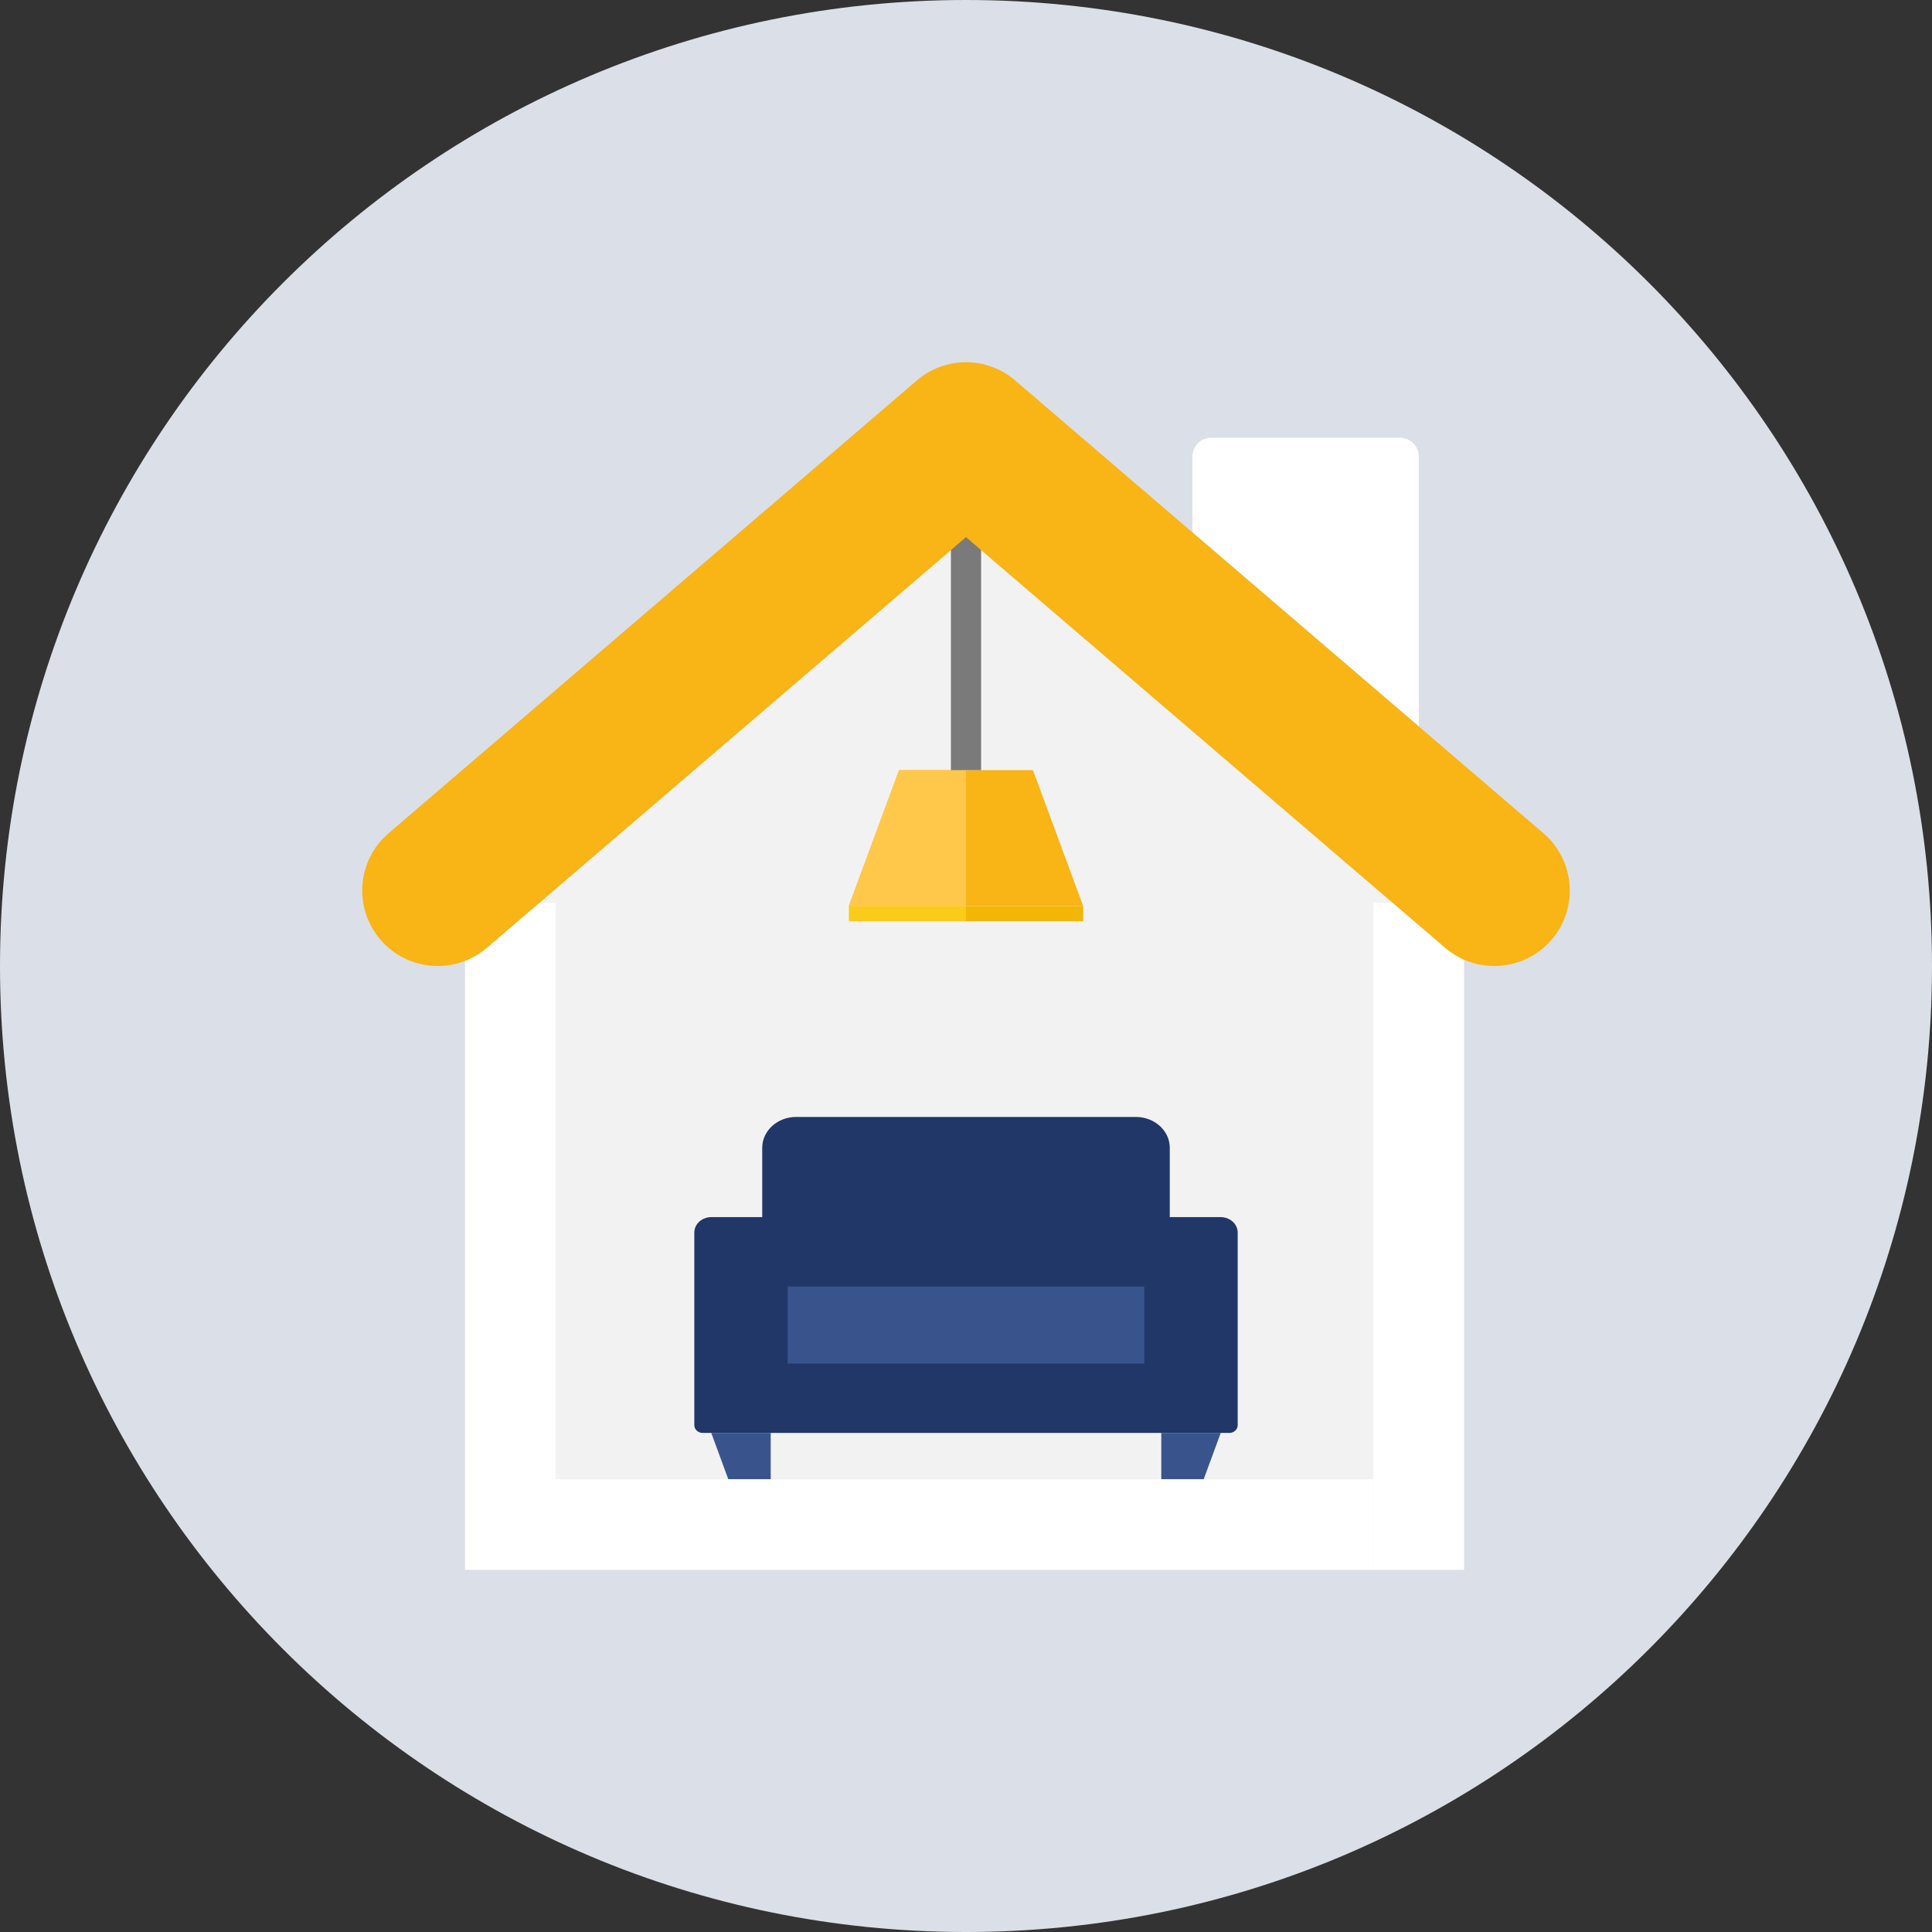
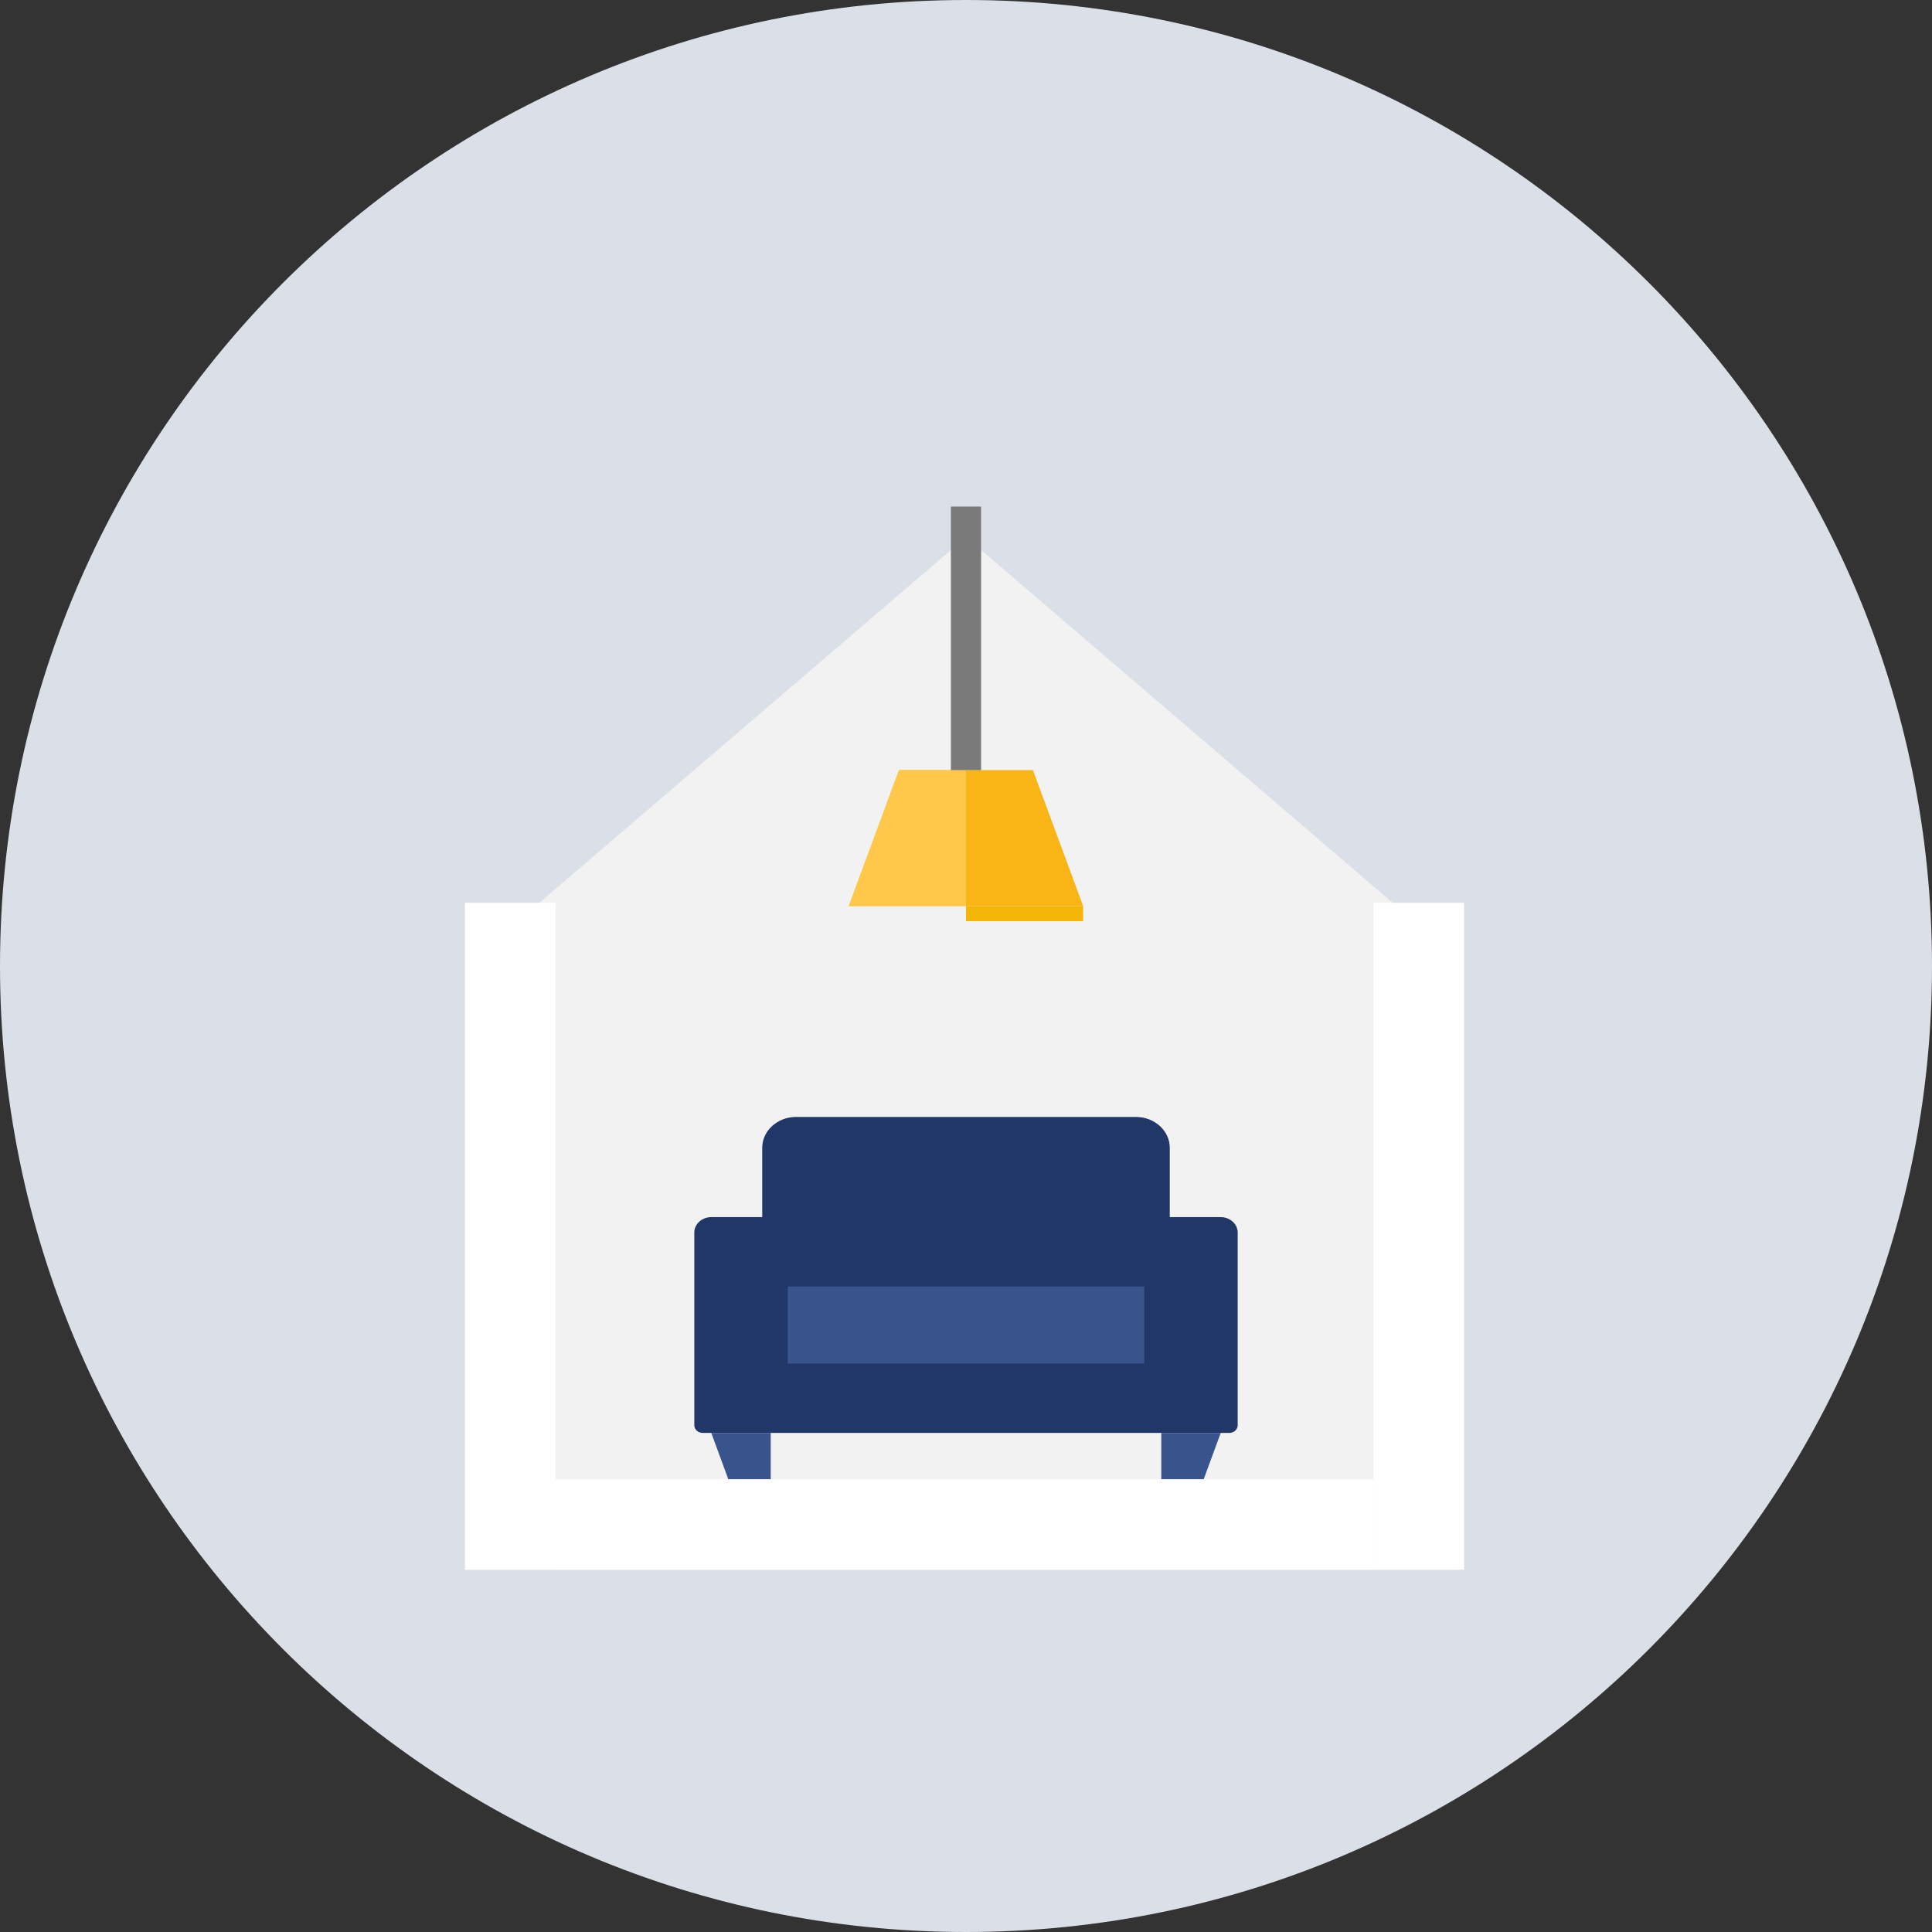
<svg xmlns="http://www.w3.org/2000/svg" width="64" height="64" viewBox="0 0 64 64" fill="none">
  <rect x="0" y="0" width="64" height="64" fill="#333333" stroke="none" />
  <path d="M0 32C0 14.327 14.327 0 32 0C49.673 0 64 14.327 64 32C64 49.673 49.673 64 32 64C14.327 64 0 49.673 0 32Z" fill="#DBDFE7" />
-   <path fill-rule="evenodd" clip-rule="evenodd" d="M47 24.065V15.126C47 14.78 46.72 14.501 46.375 14.501H40.125C39.78 14.501 39.5 14.78 39.5 15.126V17.636L47 24.065Z" fill="white" />
  <path fill-rule="evenodd" clip-rule="evenodd" d="M47.873 31.398L32 17.794L16.127 31.398C15.916 31.579 15.681 31.707 15.438 31.806V52H48.25V31.665C48.119 31.589 47.992 31.501 47.873 31.398Z" fill="#F3F2F2" />
  <rect x="15.404" y="29.905" width="3" height="22.095" fill="white" />
  <rect x="45.5" y="29.905" width="3" height="22.095" fill="white" />
  <rect width="27.096" height="3" transform="matrix(-1 0 0 1 45.5 49.001)" fill="white" />
  <path fill-rule="evenodd" clip-rule="evenodd" d="M34.218 25.512H29.782L28.119 30.014H35.881L34.218 25.512Z" fill="#F9B415" />
  <path fill-rule="evenodd" clip-rule="evenodd" d="M32 25.512V30.014H28.119L29.782 25.512H32Z" fill="#FFC84A" />
-   <path fill-rule="evenodd" clip-rule="evenodd" d="M32 30.514H28.119V30.014H32V30.514Z" fill="#FACB1B" />
  <path fill-rule="evenodd" clip-rule="evenodd" d="M35.881 30.514H32V30.014H35.881V30.514Z" fill="#F3B607" />
  <path d="M32.5 16.781H32H31.5V25.512H32.5V16.781Z" fill="#7A7A7A" />
-   <path fill-rule="evenodd" clip-rule="evenodd" d="M49.499 32C48.923 32 48.344 31.802 47.873 31.398L32 17.793L16.127 31.398C15.079 32.297 13.5 32.175 12.602 31.127C11.703 30.079 11.825 28.5 12.873 27.602L30.373 12.602C31.309 11.799 32.691 11.799 33.627 12.602L51.127 27.602C52.175 28.5 52.297 30.079 51.398 31.127C50.904 31.704 50.203 32 49.499 32Z" fill="#F9B415" />
  <g clip-path="url(#clip0_1784_27398)">
    <path fill-rule="evenodd" clip-rule="evenodd" d="M40.438 40.319H38.75V38.021C38.75 37.457 38.246 37 37.625 37H26.375C25.754 37 25.25 37.457 25.25 38.021V40.319H23.562C23.252 40.319 23 40.548 23 40.83V47.213C23 47.354 23.126 47.468 23.281 47.468H40.719C40.874 47.468 41 47.354 41 47.213V40.83C41 40.548 40.748 40.319 40.438 40.319Z" fill="#203768" />
    <path fill-rule="evenodd" clip-rule="evenodd" d="M25.531 47.468H23.562L24.125 49H25.531V47.468Z" fill="#39548D" />
    <path fill-rule="evenodd" clip-rule="evenodd" d="M40.438 47.468H38.469V49H39.875L40.438 47.468Z" fill="#39548D" />
    <path fill-rule="evenodd" clip-rule="evenodd" d="M37.906 45.17H26.094V42.617H37.906V45.17Z" fill="#39548D" />
  </g>
  <defs>
    <clipPath id="clip0_1784_27398">
      <rect width="18" height="12" fill="white" transform="translate(23 37)" />
    </clipPath>
  </defs>
</svg>